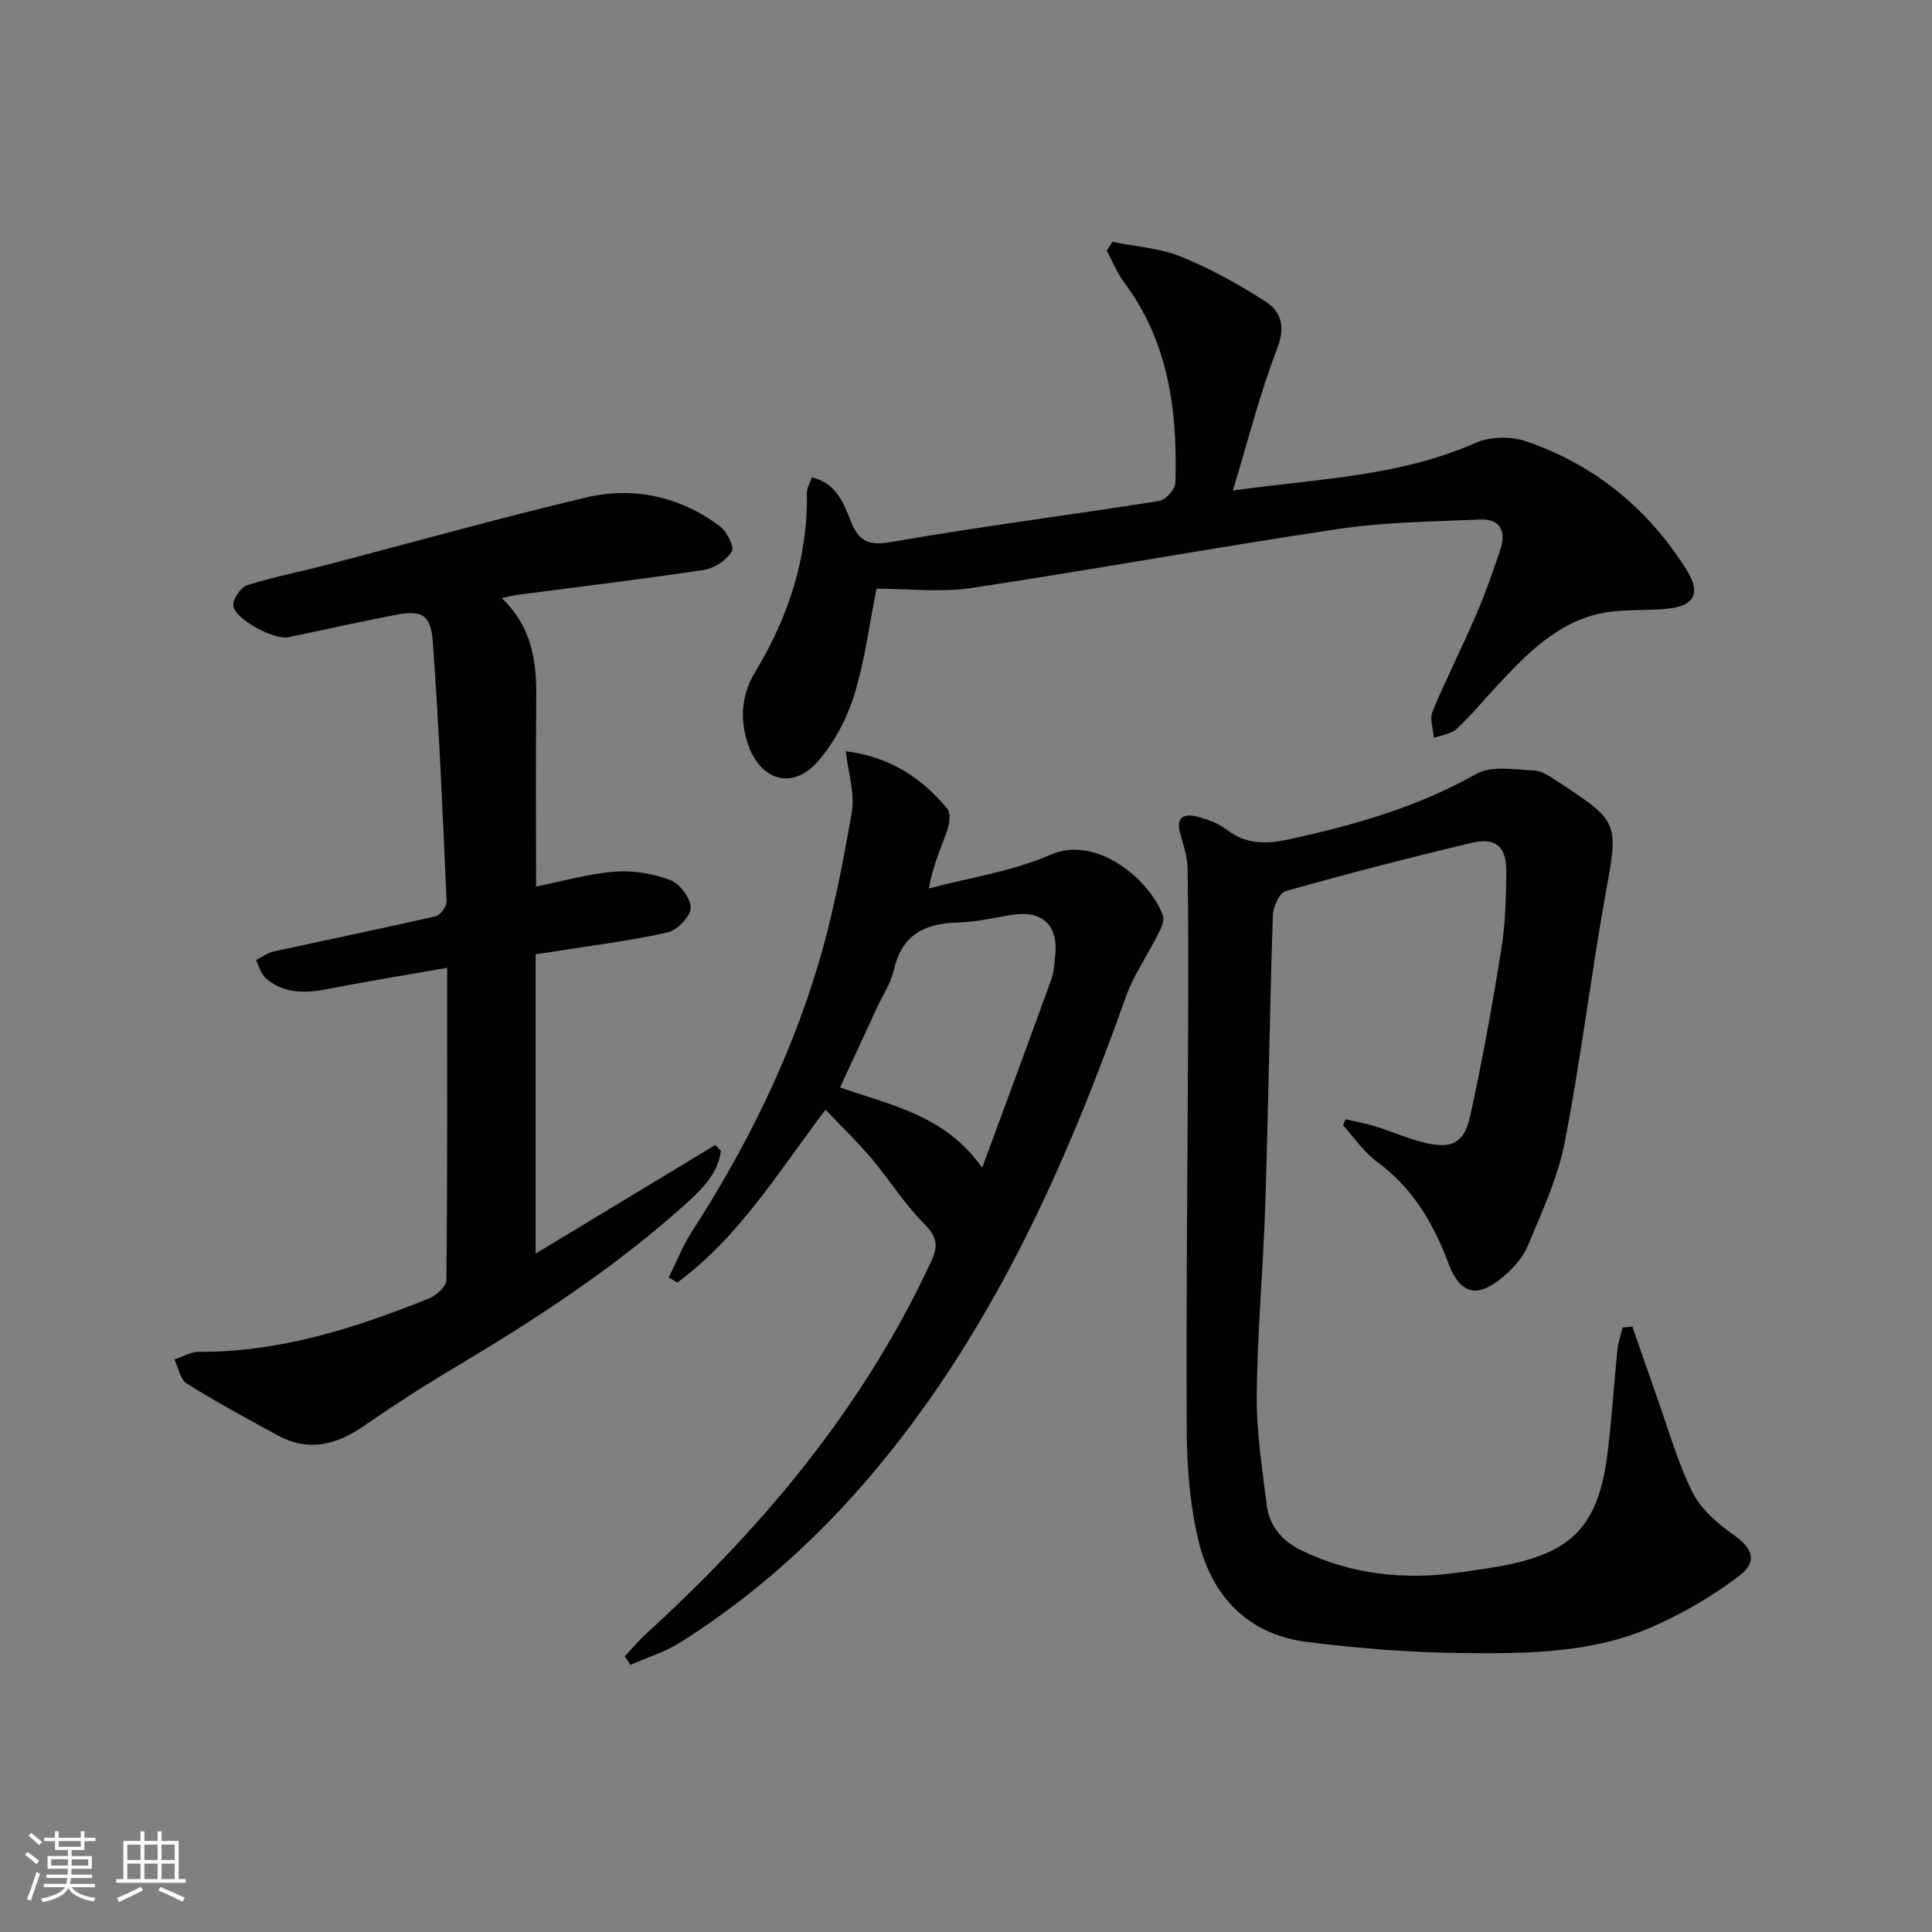
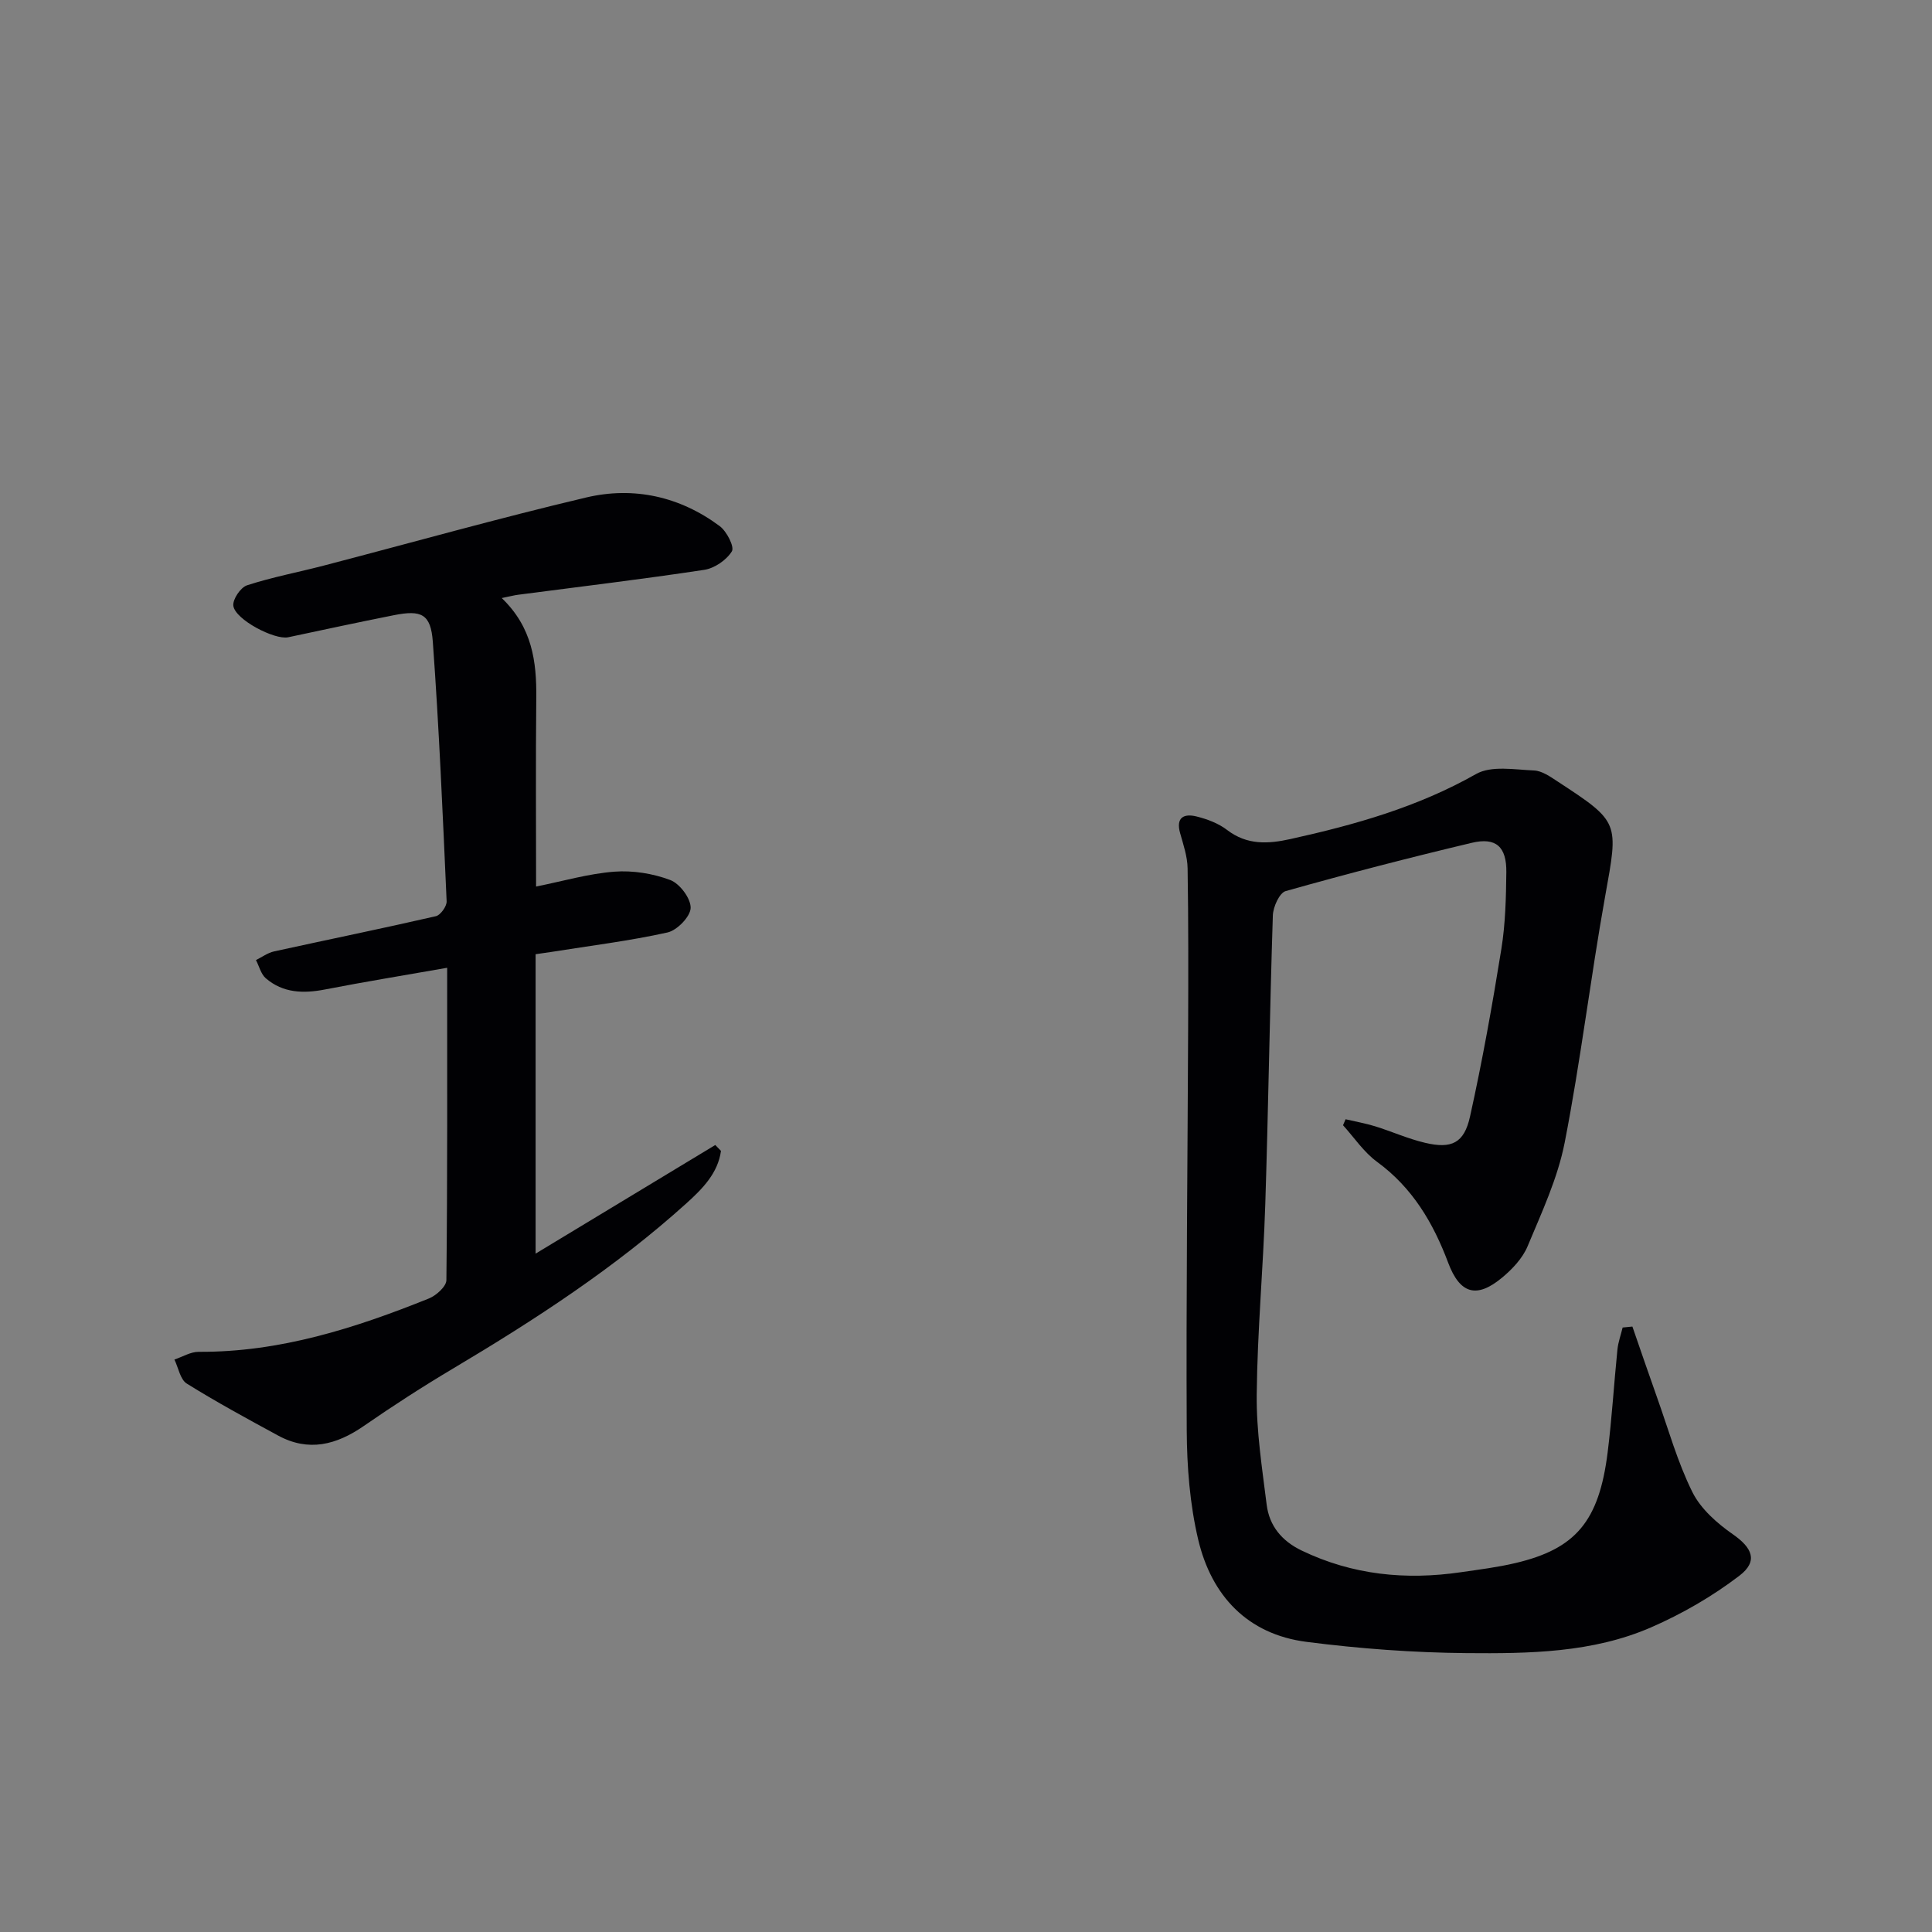
<svg xmlns="http://www.w3.org/2000/svg" enable-background="new 0 0 400 400" viewBox="0 0 400 400">
  <rect x="0" y="0" width="400" height="400" fill="#808080" stroke="none" />
  <g fill="#010104">
    <path d="m337.97 274.65c1.7 4.91 3.38 9.83 5.12 14.72 2.34 6.56 4.22 13.35 7.3 19.55 1.73 3.48 5.12 6.47 8.4 8.75 3.97 2.77 5.29 5.54 1.34 8.56-5.57 4.26-11.83 7.88-18.27 10.69-12.14 5.29-25.3 5.45-38.23 5.34-11.05-.1-22.16-.92-33.13-2.33-12.24-1.57-19.67-9.56-22.42-21.15-1.74-7.35-2.34-15.12-2.38-22.71-.14-27.65.18-55.3.29-82.95.04-11.12.07-22.24-.11-33.35-.04-2.44-.88-4.89-1.55-7.28-.92-3.28.81-4.09 3.4-3.45 2.21.55 4.54 1.42 6.32 2.79 4.13 3.16 8.47 2.92 13.15 1.88 13.35-2.95 26.34-6.62 38.41-13.46 3.15-1.79 7.97-.9 12-.73 1.66.07 3.38 1.3 4.88 2.28 12.9 8.43 12.6 8.4 9.85 23.71-3.05 16.97-5.08 34.13-8.39 51.05-1.45 7.39-4.75 14.45-7.68 21.47-1.04 2.49-3.17 4.74-5.3 6.51-5.27 4.37-8.72 3.35-11.15-3.13-3.1-8.25-7.39-15.51-14.71-20.86-2.74-2-4.73-5.02-7.05-7.58.18-.41.35-.83.53-1.24 2.03.48 4.1.84 6.09 1.45 3.48 1.08 6.84 2.6 10.38 3.43 5.46 1.29 8.07.08 9.29-5.43 2.55-11.48 4.62-23.09 6.49-34.7.84-5.23.97-10.6 1.03-15.91.06-5.27-2.14-7.27-7.17-6.07-12.9 3.07-25.75 6.39-38.51 9.99-1.29.36-2.6 3.27-2.66 5.03-.65 19.96-.93 39.92-1.57 59.88-.42 13.12-1.64 26.23-1.77 39.35-.08 7.59 1.12 15.21 2.06 22.78.55 4.39 3.14 7.52 7.24 9.49 10.53 5.07 21.56 6.16 32.98 4.49 3.78-.55 7.59-1.02 11.3-1.9 12.48-2.94 17.29-8.66 19.07-22.87.89-7.08 1.31-14.22 2.03-21.32.16-1.54.71-3.05 1.08-4.57.67-.06 1.35-.13 2.02-.2z" />
    <path d="m103.88 123.82c6.33 6.08 7.23 13.17 7.15 20.67-.13 12.98-.04 25.96-.04 39.06 5.59-1.12 10.85-2.67 16.21-3.08 3.83-.29 7.98.38 11.57 1.73 1.97.74 4.27 3.82 4.22 5.78-.05 1.8-2.81 4.64-4.8 5.08-7.9 1.75-15.98 2.74-23.99 4.02-.81.13-1.62.24-3.31.48v61.99c12.28-7.43 24.74-14.96 37.2-22.49.39.41.79.82 1.18 1.22-.63 4.6-3.8 7.82-7.13 10.83-14.77 13.34-31.35 24.12-48.39 34.26-6.28 3.74-12.43 7.71-18.44 11.87-5.66 3.91-11.42 5.41-17.74 1.97-6.38-3.46-12.76-6.93-18.91-10.76-1.35-.85-1.72-3.27-2.55-4.97 1.68-.56 3.35-1.61 5.03-1.6 16.77.1 32.36-4.89 47.65-11.04 1.52-.61 3.61-2.48 3.63-3.79.23-21.28.16-42.57.16-64.68-8.8 1.55-17.07 2.89-25.29 4.49-4.48.87-8.69.75-12.26-2.32-1.01-.87-1.37-2.5-2.04-3.77 1.25-.61 2.43-1.5 3.75-1.79 11.16-2.45 22.36-4.73 33.5-7.29.96-.22 2.28-2.06 2.23-3.09-.8-17.92-1.56-35.85-2.86-53.73-.42-5.77-2.37-6.63-8.06-5.5-7.31 1.45-14.6 3.02-21.89 4.57-2.81.59-10.98-3.66-11.35-6.52-.17-1.32 1.5-3.81 2.84-4.24 5.19-1.69 10.59-2.7 15.88-4.08 18.11-4.72 36.13-9.8 54.33-14.1 9.85-2.33 19.4-.21 27.64 5.92 1.46 1.08 3.09 4.29 2.53 5.22-1.11 1.81-3.6 3.52-5.73 3.84-12.79 1.94-25.64 3.47-38.47 5.15-.79.09-1.58.31-3.45.69z" />
-     <path d="m129.34 342.93c1.49-1.58 2.89-3.26 4.49-4.72 24.3-22.18 45.07-47.03 59-77.15 1.47-3.18 1.16-5.03-1.46-7.65-4.08-4.08-7.18-9.12-10.93-13.56-2.88-3.41-6.11-6.51-9.52-10.1-9.78 12.89-17.93 26.43-30.7 35.79-.59-.35-1.18-.71-1.77-1.06 1.59-3.19 2.91-6.56 4.83-9.54 10.97-16.98 19.93-34.97 25.83-54.28 3.23-10.58 5.33-21.54 7.24-32.46.68-3.86-.72-8.08-1.23-12.66 8.8 1.08 15.63 5.33 21.02 11.93.75.91.43 3.14-.06 4.53-1.25 3.57-2.88 7.01-3.76 11.94 8.41-2.24 17.25-3.51 25.13-6.96 9.72-4.25 20.7 5.33 23.34 12.61.39 1.06-.5 2.75-1.12 3.99-2.13 4.27-4.96 8.27-6.54 12.72-11.52 32.39-25.23 63.64-46.34 91.14-12.88 16.78-27.93 31.24-45.86 42.55-3.18 2.01-6.91 3.16-10.39 4.7-.4-.59-.8-1.18-1.2-1.76zm74.01-101.15c4.99-13.56 9.7-26.26 14.31-39 .55-1.53.63-3.26.81-4.91.67-6.34-2.68-9.46-8.94-8.46-3.77.61-7.54 1.5-11.34 1.6-6.83.18-11.5 2.59-13.12 9.78-.61 2.7-2.25 5.16-3.44 7.72-2.55 5.52-5.11 11.03-7.71 16.64 10.78 3.74 21.88 5.83 29.43 16.63z" />
-     <path d="m181.47 121.88c-1.49 7.44-2.41 14.92-4.61 22-1.53 4.92-4.14 9.9-7.52 13.76-5.24 5.99-11.87 4-14.46-3.5-1.81-5.25-1.31-10.41 1.41-14.91 6.97-11.52 10.99-23.74 10.77-37.28-.02-.91.58-1.82 1.02-3.13 4.95 1.15 6.53 5.19 7.98 8.87 1.65 4.16 3.45 5.4 8.36 4.54 18.46-3.22 37.07-5.58 55.58-8.51 1.33-.21 3.31-2.43 3.35-3.77.46-14.85-1.38-29.18-10.68-41.59-1.46-1.95-2.36-4.31-3.52-6.48.39-.6.79-1.21 1.18-1.81 4.74.97 9.75 1.28 14.16 3.06 6.08 2.46 11.92 5.71 17.46 9.25 3.37 2.15 4.23 5.29 2.46 9.85-3.57 9.22-5.99 18.9-9.16 29.33 17.55-2.45 34.45-2.88 50.26-9.87 2.98-1.32 7.29-1.4 10.4-.34 14.15 4.83 25.24 13.87 33.22 26.54 3.14 4.98 1.72 7.63-4.18 8.17-3.64.33-7.33.13-10.96.53-10.39 1.13-17.19 8.06-23.83 15.16-2.84 3.03-5.48 6.28-8.5 9.1-1.17 1.1-3.17 1.32-4.79 1.94-.13-1.84-.91-3.94-.28-5.47 2.79-6.74 6.11-13.26 9-19.97 1.9-4.41 3.51-8.96 5.03-13.52 1.24-3.71.1-6.46-4.21-6.27-9.77.43-19.63.51-29.27 1.95-25.43 3.79-50.74 8.42-76.17 12.25-6.32.93-12.89.12-19.5.12z" />
  </g>
-   <path d="m5.17 384 .55-.58c.85.61 1.65 1.24 2.4 1.87l-.59.64c-.83-.73-1.62-1.38-2.36-1.93m1.22 9.53-.82-.34c.71-1.76 1.37-3.64 1.98-5.63.24.13.5.25.76.36-.6 1.67-1.24 3.54-1.92 5.61m-.5-13.5.57-.54c.56.44 1.31 1.06 2.26 1.87l-.64.64c-.68-.66-1.41-1.32-2.19-1.97m3.25.46h2.24v-1.36h.77v1.36h4.57v-1.36h.76v1.36h2.28v.69h-2.28v1.84h-2.64v1.26h4.18v2.64h-4.21c0 .45-.02.86-.05 1.21h4.32v.69h-4.38c-.04.34-.1.75-.19 1.22h5.15v.69h-4.82c.87 1.19 2.51 1.92 4.93 2.19-.17.31-.3.57-.37.76-2.77-.49-4.52-1.41-5.26-2.76-.56 1.26-2.3 2.23-5.24 2.9-.12-.25-.26-.48-.43-.72 2.73-.55 4.38-1.34 4.96-2.38h-4.38v-.69h4.65c.1-.38.17-.79.21-1.22h-4.32v-.69h4.4c.03-.34.05-.75.05-1.21h-4.2v-2.64h4.23v-1.26h-2.69v-1.84h-2.24zm1.46 4.46v1.29h3.45c.01-.4.02-.57.01-.53v-.32-.45h-3.46zm1.55-2.59h4.57v-1.19h-4.57zm6.11 2.59h-3.42v.77c-.01.19-.01.37-.02.53h3.44z" fill="#fcfbfa" />
-   <path d="m32.63 379.16h.82v1.98h3.54v7.89h1.46v.78h-14.37v-.78h1.46v-7.89h3.54v-1.98h.82v1.98h2.73zm-3.49 11.48.5.73c-1.61.82-3.28 1.63-5 2.41-.13-.27-.28-.55-.44-.82 1.75-.72 3.4-1.49 4.94-2.32m-2.78-5.55h2.73v-3.18h-2.73zm0 3.95h2.73v-3.2h-2.73zm3.54-3.95h2.73v-3.18h-2.73zm0 3.95h2.73v-3.2h-2.73zm7.89 4.68c-1.84-.92-3.51-1.7-5.02-2.32l.45-.73c1.89.8 3.57 1.55 5.04 2.23zm-1.62-11.81h-2.73v3.18h2.73zm-2.73 7.13h2.73v-3.2h-2.73z" fill="#fcfbfa" />
</svg>